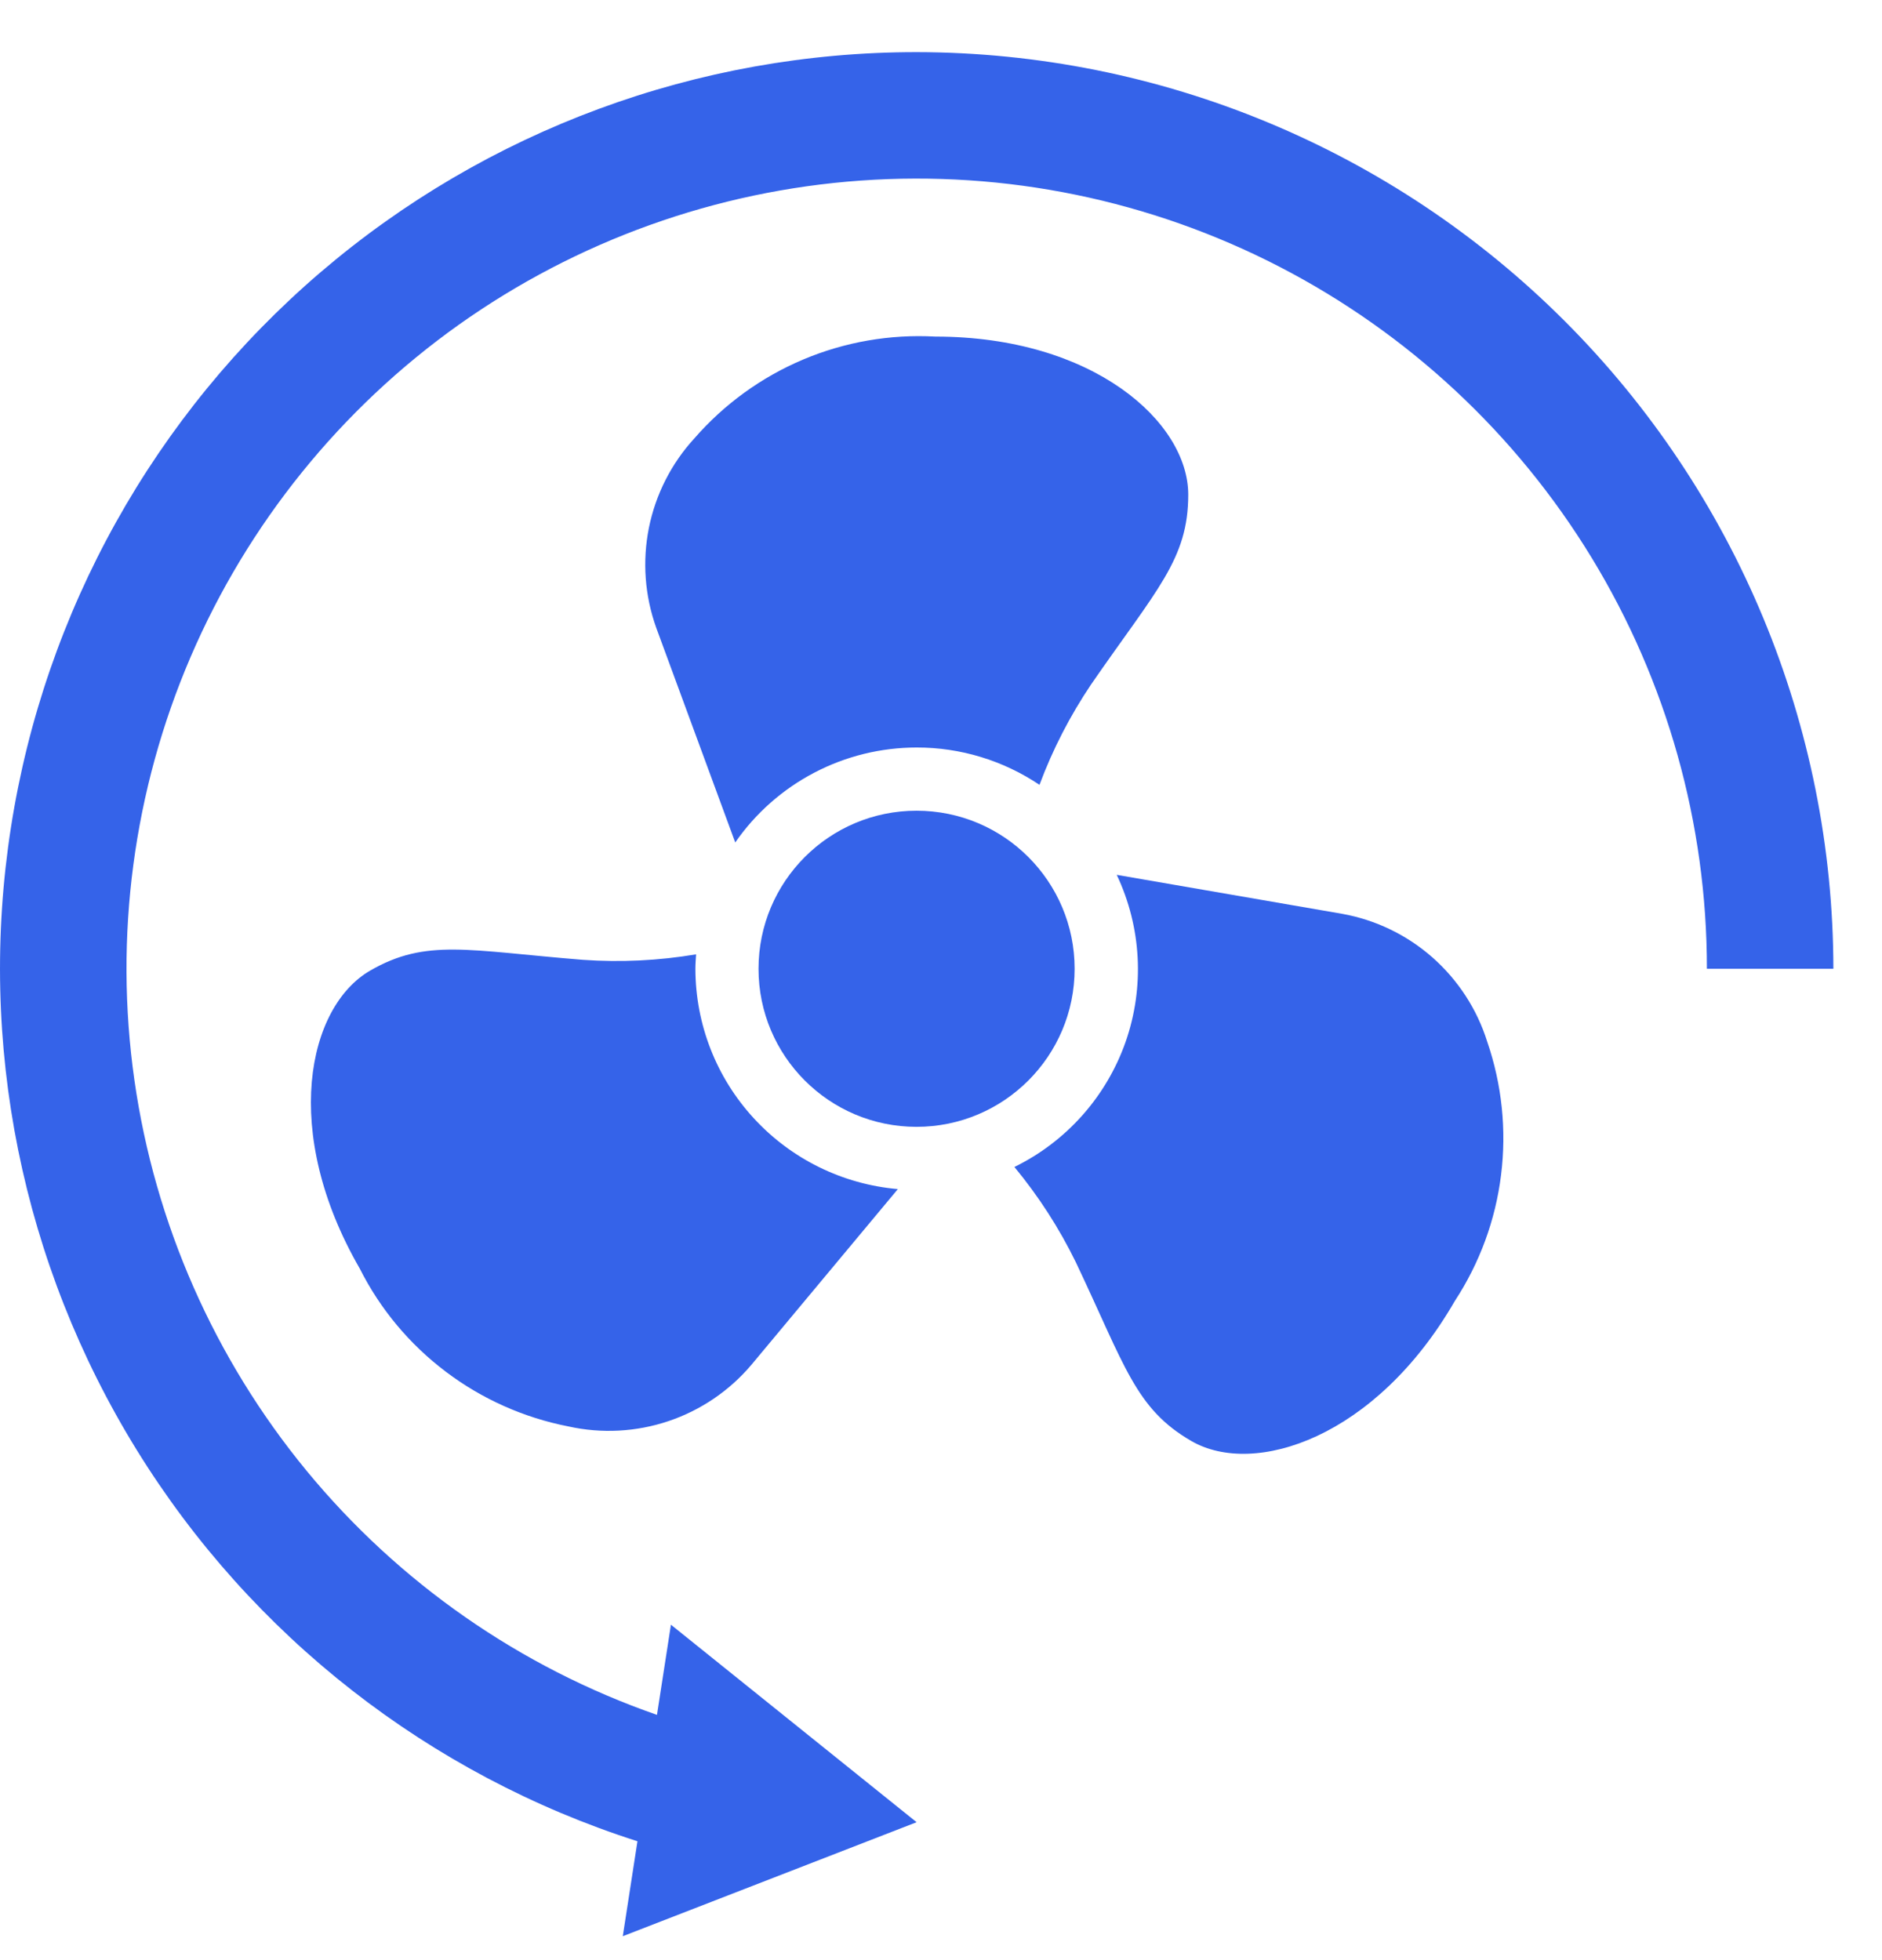
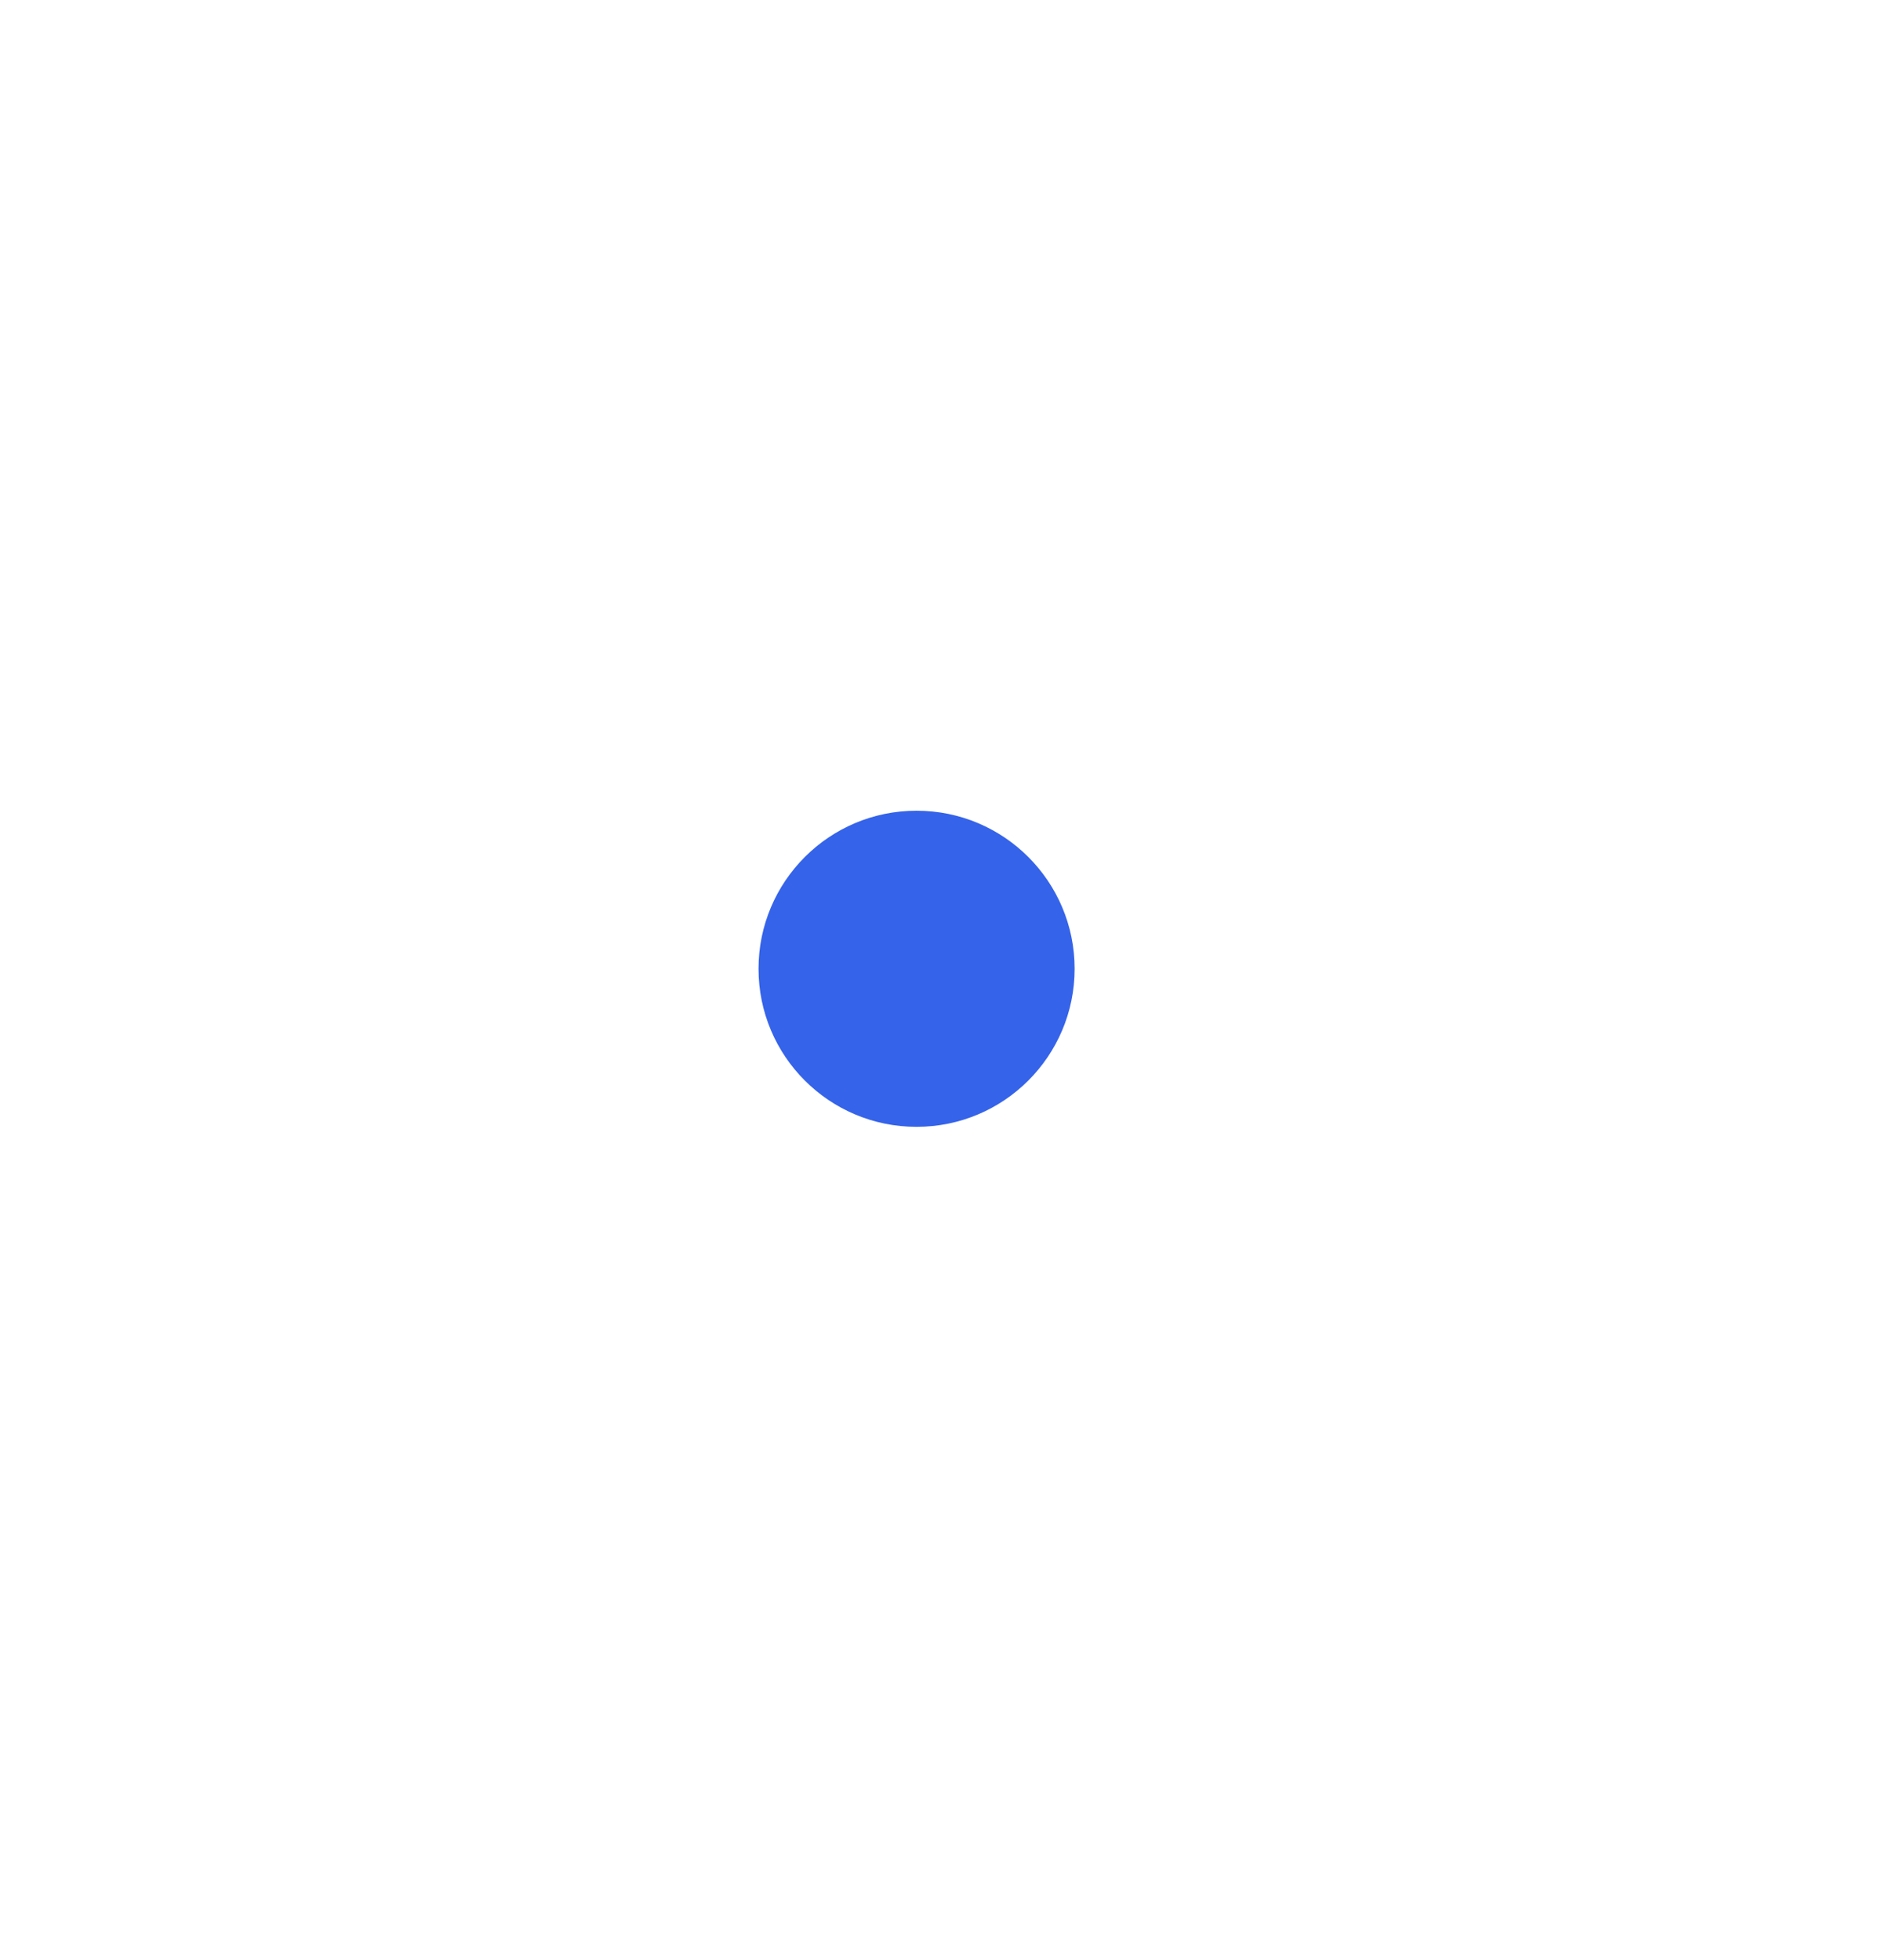
<svg xmlns="http://www.w3.org/2000/svg" width="24" height="25" viewBox="0 0 24 25" fill="none">
-   <path d="M11.689 0.665C8.901 0.664 6.205 1.66 4.087 3.473C1.97 5.286 0.569 7.796 0.14 10.55C-0.29 13.305 0.279 16.122 1.744 18.494C3.209 20.866 5.474 22.635 8.129 23.484L7.942 24.695L11.689 23.241L8.556 20.722L8.378 21.872C6.631 21.264 5.086 20.187 3.91 18.759C2.735 17.331 1.975 15.607 1.714 13.776C1.453 11.945 1.701 10.078 2.431 8.378C3.161 6.679 4.345 5.213 5.852 4.141C7.36 3.07 9.133 2.434 10.978 2.303C12.823 2.172 14.669 2.552 16.312 3.4C17.956 4.249 19.334 5.533 20.297 7.113C21.259 8.692 21.768 10.506 21.767 12.356H23.38C23.377 9.256 22.144 6.285 19.952 4.093C17.76 1.901 14.789 0.669 11.689 0.665Z" fill="#3563E9" />
  <path d="M11.688 14.372C12.802 14.372 13.704 13.469 13.704 12.356C13.704 11.243 12.802 10.34 11.688 10.34C10.575 10.34 9.673 11.243 9.673 12.356C9.673 13.469 10.575 14.372 11.688 14.372Z" fill="#3563E9" />
-   <path d="M11.69 9.534C12.247 9.533 12.793 9.699 13.256 10.01C13.424 9.558 13.646 9.128 13.915 8.728C14.75 7.518 15.153 7.135 15.153 6.309C15.153 5.384 13.944 4.293 11.928 4.293C11.351 4.261 10.774 4.361 10.241 4.586C9.709 4.811 9.234 5.155 8.855 5.591C8.561 5.911 8.361 6.306 8.275 6.732C8.19 7.158 8.222 7.599 8.369 8.008L9.376 10.745C9.635 10.371 9.981 10.066 10.384 9.855C10.787 9.644 11.235 9.534 11.69 9.534ZM8.868 12.356C8.868 12.294 8.873 12.233 8.877 12.172C8.4 12.252 7.916 12.276 7.434 12.242C5.969 12.124 5.436 11.966 4.721 12.379C3.92 12.842 3.58 14.435 4.588 16.18C4.848 16.697 5.223 17.146 5.685 17.495C6.146 17.844 6.681 18.082 7.248 18.193C7.672 18.287 8.114 18.264 8.526 18.125C8.938 17.986 9.304 17.737 9.584 17.405L11.45 15.166C10.746 15.105 10.091 14.783 9.613 14.263C9.134 13.743 8.869 13.062 8.868 12.356ZM18.965 13.284C18.835 12.87 18.593 12.499 18.267 12.211C17.941 11.924 17.543 11.732 17.115 11.655L14.241 11.158C14.557 11.826 14.598 12.591 14.354 13.289C14.109 13.986 13.6 14.559 12.936 14.884C13.244 15.256 13.507 15.664 13.719 16.098C14.349 17.426 14.478 17.966 15.194 18.38C15.995 18.842 17.544 18.34 18.552 16.594C18.869 16.11 19.071 15.561 19.142 14.987C19.214 14.413 19.153 13.831 18.965 13.284Z" fill="#3563E9" />
</svg>